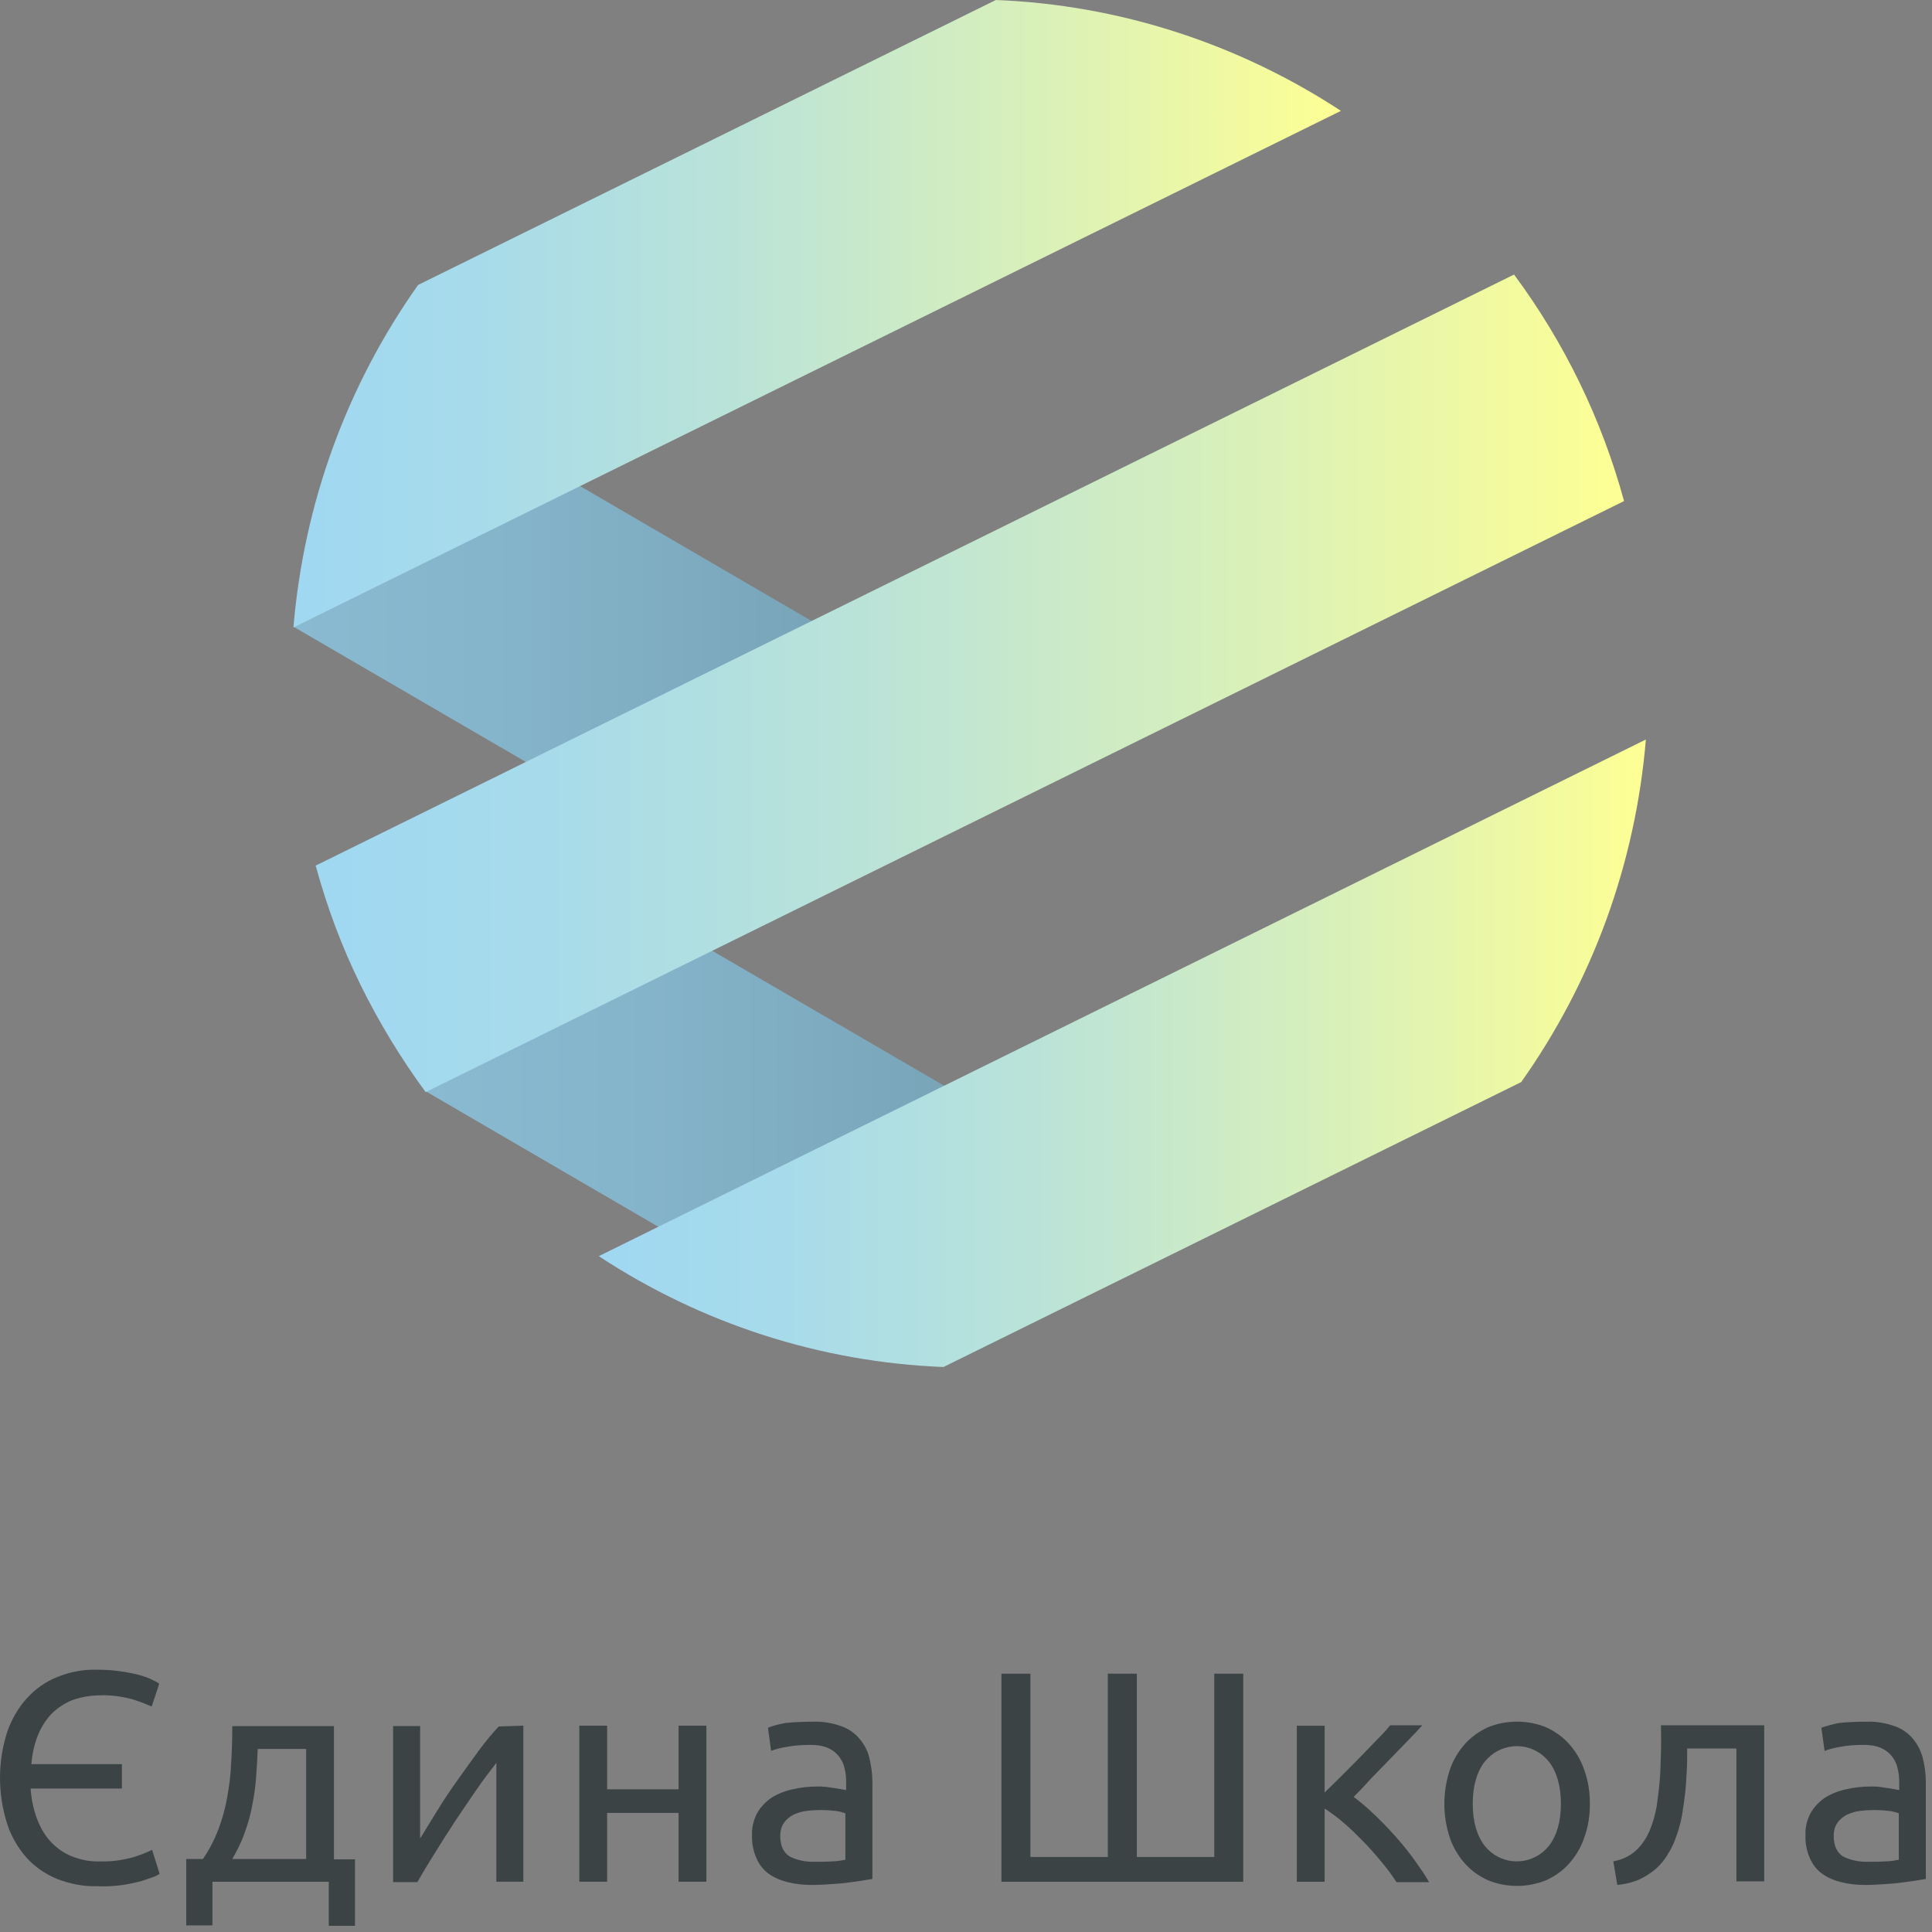
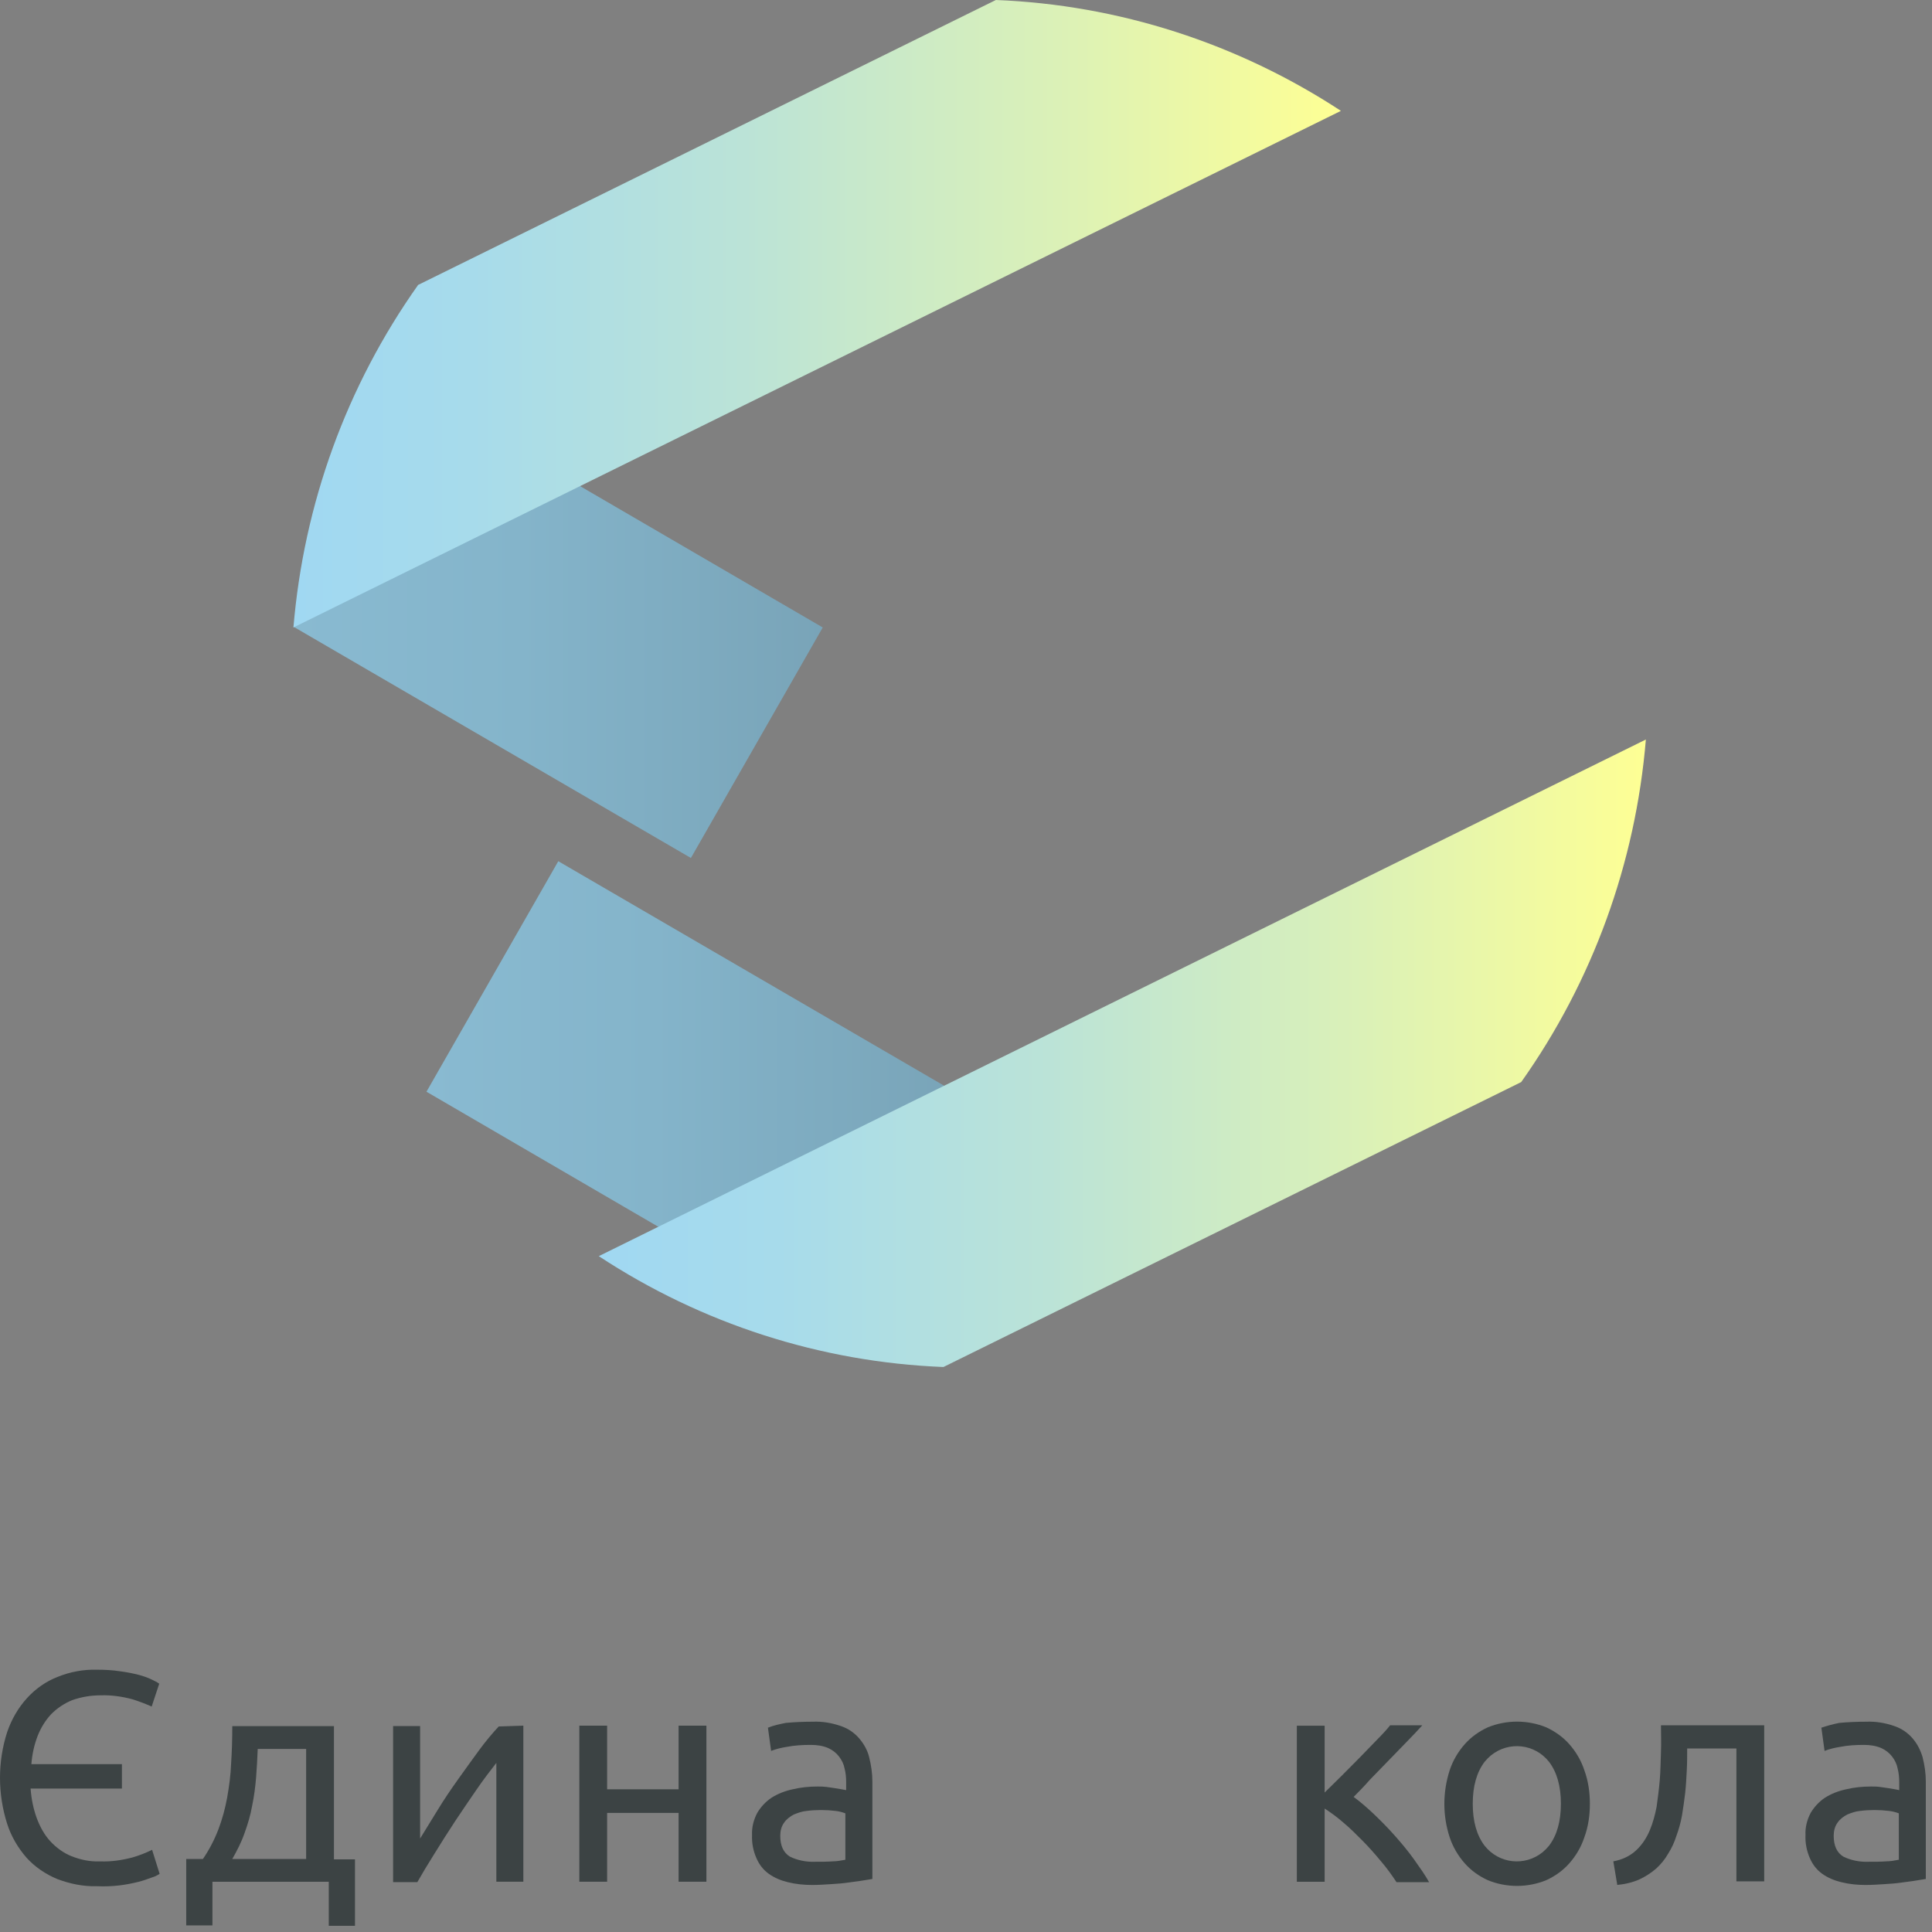
<svg xmlns="http://www.w3.org/2000/svg" width="100" height="100" viewBox="0 0 100 100" fill="none">
  <rect x="0" y="0" width="100" height="100" fill="#808080" stroke="none" />
  <path d="M5.015 97.63C4.316 97.651 3.617 97.506 2.96 97.257C2.364 97.009 1.809 96.636 1.377 96.159C0.925 95.641 0.575 95.041 0.37 94.399C-0.123 92.845 -0.123 91.188 0.37 89.655C0.596 88.993 0.945 88.392 1.398 87.895C1.829 87.418 2.384 87.025 2.98 86.797C3.638 86.528 4.337 86.403 5.035 86.424C5.426 86.424 5.837 86.445 6.227 86.507C6.556 86.548 6.865 86.611 7.193 86.693C7.419 86.755 7.666 86.838 7.872 86.942C7.995 87.004 8.139 87.066 8.242 87.149L7.851 88.33C7.522 88.185 7.193 88.06 6.865 87.957C6.33 87.812 5.755 87.729 5.2 87.75C4.707 87.75 4.213 87.833 3.741 87.998C3.329 88.164 2.96 88.413 2.651 88.723C2.343 89.055 2.117 89.427 1.952 89.842C1.768 90.318 1.665 90.795 1.624 91.312H6.31V92.576H1.583C1.624 93.115 1.726 93.632 1.911 94.129C2.076 94.564 2.302 94.979 2.61 95.31C2.918 95.641 3.288 95.911 3.699 96.076C4.172 96.263 4.665 96.367 5.179 96.346C5.755 96.367 6.31 96.284 6.865 96.139C7.214 96.035 7.543 95.911 7.872 95.745L8.262 96.988C8.139 97.071 8.015 97.133 7.872 97.174C7.646 97.257 7.419 97.34 7.173 97.402C6.844 97.485 6.515 97.547 6.186 97.588C5.816 97.63 5.426 97.651 5.015 97.63Z" fill="#3C4344" />
  <path d="M9.639 96.221H10.502C10.831 95.744 11.098 95.226 11.304 94.688C11.509 94.149 11.653 93.611 11.756 93.051C11.859 92.472 11.941 91.871 11.962 91.291C12.003 90.669 12.023 90.027 12.023 89.344H17.285V96.241H18.374V99.68H17.017V97.401H10.996V99.659H9.639V96.221ZM15.846 96.221V90.524H13.339C13.318 91.022 13.297 91.498 13.256 91.995C13.215 92.492 13.154 92.969 13.051 93.466C12.969 93.942 12.825 94.418 12.66 94.874C12.496 95.351 12.27 95.786 12.023 96.221H15.846Z" fill="#3C4344" />
  <path d="M27.088 89.32V97.398H25.691V91.247C25.383 91.64 25.033 92.096 24.663 92.634C24.293 93.173 23.923 93.712 23.553 94.271C23.183 94.83 22.834 95.389 22.485 95.949C22.135 96.508 21.848 96.984 21.601 97.419H20.347V89.341H21.745V95.162C22.012 94.727 22.32 94.229 22.649 93.691C22.978 93.152 23.327 92.634 23.697 92.117C24.067 91.599 24.437 91.081 24.787 90.605C25.136 90.128 25.485 89.714 25.814 89.362L27.088 89.32Z" fill="#3C4344" />
  <path d="M36.563 97.398H35.124V93.836H31.425V97.398H29.986V89.32H31.425V92.614H35.124V89.32H36.563V97.398Z" fill="#3C4344" />
  <path d="M42.071 89.115C42.564 89.094 43.057 89.177 43.53 89.342C43.9 89.467 44.229 89.694 44.476 89.984C44.722 90.274 44.907 90.606 44.989 90.958C45.092 91.372 45.154 91.787 45.154 92.201V97.255L44.64 97.338C44.414 97.379 44.167 97.4 43.9 97.441C43.633 97.483 43.325 97.503 42.996 97.524C42.667 97.545 42.359 97.566 42.03 97.566C41.619 97.566 41.187 97.524 40.776 97.421C40.427 97.338 40.077 97.193 39.79 96.986C39.502 96.778 39.296 96.509 39.153 96.178C38.988 95.805 38.906 95.391 38.926 94.976C38.906 94.583 39.009 94.189 39.194 93.837C39.379 93.526 39.625 93.257 39.934 93.05C40.262 92.843 40.632 92.698 41.023 92.615C41.454 92.511 41.886 92.47 42.318 92.47C42.462 92.47 42.605 92.47 42.77 92.491C42.934 92.511 43.078 92.532 43.201 92.553L43.571 92.615L43.797 92.656V92.242C43.797 92.014 43.777 91.766 43.715 91.538C43.674 91.31 43.571 91.103 43.427 90.916C43.284 90.73 43.099 90.585 42.873 90.481C42.585 90.357 42.276 90.316 41.968 90.316C41.557 90.316 41.126 90.337 40.715 90.419C40.447 90.461 40.18 90.523 39.913 90.626L39.748 89.425C40.057 89.301 40.365 89.239 40.673 89.177C41.126 89.135 41.598 89.115 42.071 89.115ZM42.194 96.364C42.523 96.364 42.831 96.364 43.099 96.343C43.325 96.343 43.53 96.302 43.756 96.26V93.858C43.592 93.796 43.427 93.754 43.263 93.734C42.749 93.671 42.235 93.671 41.742 93.734C41.516 93.754 41.29 93.837 41.084 93.92C40.9 94.023 40.715 94.148 40.591 94.334C40.447 94.521 40.386 94.769 40.386 95.018C40.386 95.536 40.55 95.888 40.879 96.095C41.249 96.281 41.722 96.385 42.194 96.364Z" fill="#3C4344" />
-   <path d="M51.834 97.4V86.629H53.334V96.116H57.342V86.629H58.842V96.116H62.85V86.629H64.35V97.4H51.834Z" fill="#3C4344" />
  <path d="M70.064 93.008C70.433 93.278 70.762 93.568 71.091 93.878C71.461 94.231 71.831 94.603 72.18 94.997C72.53 95.391 72.879 95.805 73.188 96.24C73.496 96.675 73.763 97.047 73.969 97.42H72.283C72.037 97.047 71.769 96.675 71.482 96.343C71.173 95.971 70.865 95.618 70.536 95.287C70.207 94.956 69.879 94.624 69.529 94.334C69.221 94.065 68.913 93.837 68.563 93.609V97.4H67.124V89.322H68.563V92.781C68.81 92.532 69.098 92.263 69.406 91.952C69.714 91.641 70.043 91.31 70.372 90.979C70.701 90.647 70.988 90.336 71.276 90.046C71.564 89.757 71.79 89.508 71.954 89.301H73.619C73.393 89.549 73.126 89.839 72.817 90.15C72.509 90.461 72.201 90.792 71.872 91.124L70.906 92.118C70.618 92.449 70.331 92.739 70.064 93.008Z" fill="#3C4344" />
  <path d="M82.292 93.363C82.292 93.963 82.21 94.543 82.004 95.103C81.84 95.6 81.573 96.055 81.224 96.449C80.895 96.822 80.484 97.112 80.031 97.319C79.066 97.713 77.976 97.713 77.01 97.319C76.558 97.112 76.147 96.822 75.818 96.449C75.469 96.055 75.202 95.6 75.037 95.103C74.667 93.984 74.667 92.762 75.037 91.623C75.202 91.126 75.469 90.67 75.818 90.276C76.147 89.904 76.558 89.614 77.01 89.406C77.976 89.013 79.066 89.013 80.031 89.406C80.484 89.614 80.895 89.904 81.224 90.276C81.573 90.67 81.84 91.126 82.004 91.623C82.21 92.182 82.292 92.783 82.292 93.363ZM80.792 93.363C80.792 92.451 80.586 91.726 80.175 91.188C79.436 90.256 78.1 90.111 77.175 90.856C77.051 90.96 76.949 91.064 76.846 91.188C76.435 91.726 76.229 92.451 76.229 93.363C76.229 94.274 76.435 94.999 76.846 95.538C77.586 96.47 78.922 96.615 79.847 95.869C79.97 95.766 80.073 95.662 80.175 95.538C80.586 94.999 80.792 94.274 80.792 93.363Z" fill="#3C4344" />
  <path d="M87.328 90.544C87.328 90.875 87.328 91.248 87.307 91.641C87.287 92.035 87.266 92.428 87.225 92.801C87.184 93.174 87.122 93.568 87.061 93.961C86.999 94.313 86.896 94.686 86.773 95.018C86.67 95.349 86.526 95.66 86.341 95.95C86.177 96.24 85.971 96.488 85.725 96.716C85.457 96.944 85.17 97.13 84.861 97.275C84.491 97.441 84.101 97.524 83.71 97.565L83.505 96.343C83.957 96.26 84.368 96.074 84.697 95.763C85.005 95.473 85.231 95.121 85.396 94.728C85.56 94.334 85.663 93.941 85.745 93.526C85.807 93.091 85.868 92.615 85.909 92.138C85.951 91.662 85.951 91.165 85.971 90.689C85.992 90.212 85.971 89.736 85.971 89.301H91.315V97.379H89.876V90.502H87.328V90.544Z" fill="#3C4344" />
  <path d="M96.597 89.115C97.09 89.094 97.583 89.177 98.056 89.342C98.426 89.467 98.755 89.694 99.001 89.984C99.248 90.274 99.412 90.606 99.515 90.958C99.618 91.372 99.68 91.787 99.68 92.201V97.255L99.166 97.338C98.94 97.379 98.693 97.4 98.426 97.441C98.159 97.483 97.851 97.503 97.522 97.524C97.193 97.545 96.885 97.566 96.556 97.566C96.145 97.566 95.713 97.524 95.302 97.421C94.953 97.338 94.603 97.193 94.316 96.986C94.028 96.778 93.822 96.509 93.678 96.178C93.514 95.805 93.432 95.391 93.452 94.976C93.432 94.583 93.534 94.189 93.719 93.837C93.904 93.526 94.151 93.257 94.459 93.05C94.788 92.843 95.158 92.698 95.549 92.615C95.98 92.511 96.412 92.47 96.844 92.47C96.987 92.47 97.152 92.47 97.296 92.491C97.46 92.511 97.604 92.532 97.727 92.553L98.097 92.615L98.303 92.656V92.242C98.303 92.014 98.282 91.766 98.221 91.538C98.179 91.31 98.077 91.103 97.933 90.916C97.789 90.73 97.604 90.585 97.378 90.481C97.09 90.357 96.782 90.316 96.474 90.316C96.062 90.316 95.651 90.337 95.24 90.419C94.973 90.461 94.706 90.523 94.439 90.626L94.274 89.425C94.583 89.322 94.891 89.239 95.199 89.177C95.651 89.135 96.124 89.115 96.597 89.115ZM96.72 96.364C97.049 96.364 97.357 96.364 97.624 96.343C97.851 96.343 98.056 96.302 98.282 96.26V93.858C98.118 93.796 97.953 93.754 97.789 93.734C97.275 93.671 96.761 93.671 96.268 93.734C96.042 93.754 95.816 93.837 95.61 93.92C95.425 94.023 95.24 94.148 95.117 94.334C94.973 94.521 94.912 94.769 94.912 95.018C94.912 95.536 95.076 95.888 95.405 96.095C95.775 96.281 96.248 96.385 96.72 96.364Z" fill="#3C4344" />
  <path d="M15.188 32.437L22.032 20.506L42.585 32.478L35.761 44.409L15.188 32.437Z" fill="url(#paint0_linear)" />
  <path d="M22.074 56.507L28.897 44.576L49.47 56.548L42.626 68.479L22.074 56.507Z" fill="url(#paint1_linear)" />
  <path d="M51.546 0L21.642 14.748C17.942 19.968 15.723 26.078 15.188 32.478L69.406 5.738C64.062 2.237 57.897 0.249 51.546 0Z" fill="url(#paint2_linear)" />
-   <path d="M18.641 50.935C19.607 52.903 20.738 54.767 22.032 56.528L84.06 25.935C82.909 21.709 80.977 17.732 78.367 14.211L16.339 44.804C16.915 46.917 17.675 48.968 18.641 50.935Z" fill="url(#paint3_linear)" />
  <path d="M48.833 70.756L78.737 56.008C82.436 50.788 84.656 44.678 85.19 38.277L30.993 65.018C36.316 68.519 42.482 70.507 48.833 70.756Z" fill="url(#paint4_linear)" />
  <defs>
    <linearGradient id="paint0_linear" x1="15.191" y1="32.462" x2="42.593" y2="32.462" gradientUnits="userSpaceOnUse">
      <stop stop-color="#89BAD1" />
      <stop offset="0.43" stop-color="#84B4CA" />
      <stop offset="1" stop-color="#79A4B8" />
    </linearGradient>
    <linearGradient id="paint1_linear" x1="22.066" y1="56.526" x2="49.468" y2="56.526" gradientUnits="userSpaceOnUse">
      <stop stop-color="#89BAD1" />
      <stop offset="0.43" stop-color="#84B4CA" />
      <stop offset="1" stop-color="#79A4B8" />
    </linearGradient>
    <linearGradient id="paint2_linear" x1="15.183" y1="16.237" x2="69.4" y2="16.237" gradientUnits="userSpaceOnUse">
      <stop stop-color="#A0D8F2" />
      <stop offset="0.17" stop-color="#A7DBEB" />
      <stop offset="0.43" stop-color="#BBE3D7" />
      <stop offset="0.73" stop-color="#DBF1B7" />
      <stop offset="1" stop-color="#FEFF94" />
    </linearGradient>
    <linearGradient id="paint3_linear" x1="16.338" y1="35.38" x2="84.046" y2="35.38" gradientUnits="userSpaceOnUse">
      <stop stop-color="#A0D8F2" />
      <stop offset="0.17" stop-color="#A7DBEB" />
      <stop offset="0.43" stop-color="#BBE3D7" />
      <stop offset="0.73" stop-color="#DBF1B7" />
      <stop offset="1" stop-color="#FEFF94" />
    </linearGradient>
    <linearGradient id="paint4_linear" x1="30.992" y1="54.523" x2="85.201" y2="54.523" gradientUnits="userSpaceOnUse">
      <stop stop-color="#A0D8F2" />
      <stop offset="0.17" stop-color="#A7DBEB" />
      <stop offset="0.43" stop-color="#BBE3D7" />
      <stop offset="0.73" stop-color="#DBF1B7" />
      <stop offset="1" stop-color="#FEFF94" />
    </linearGradient>
  </defs>
</svg>